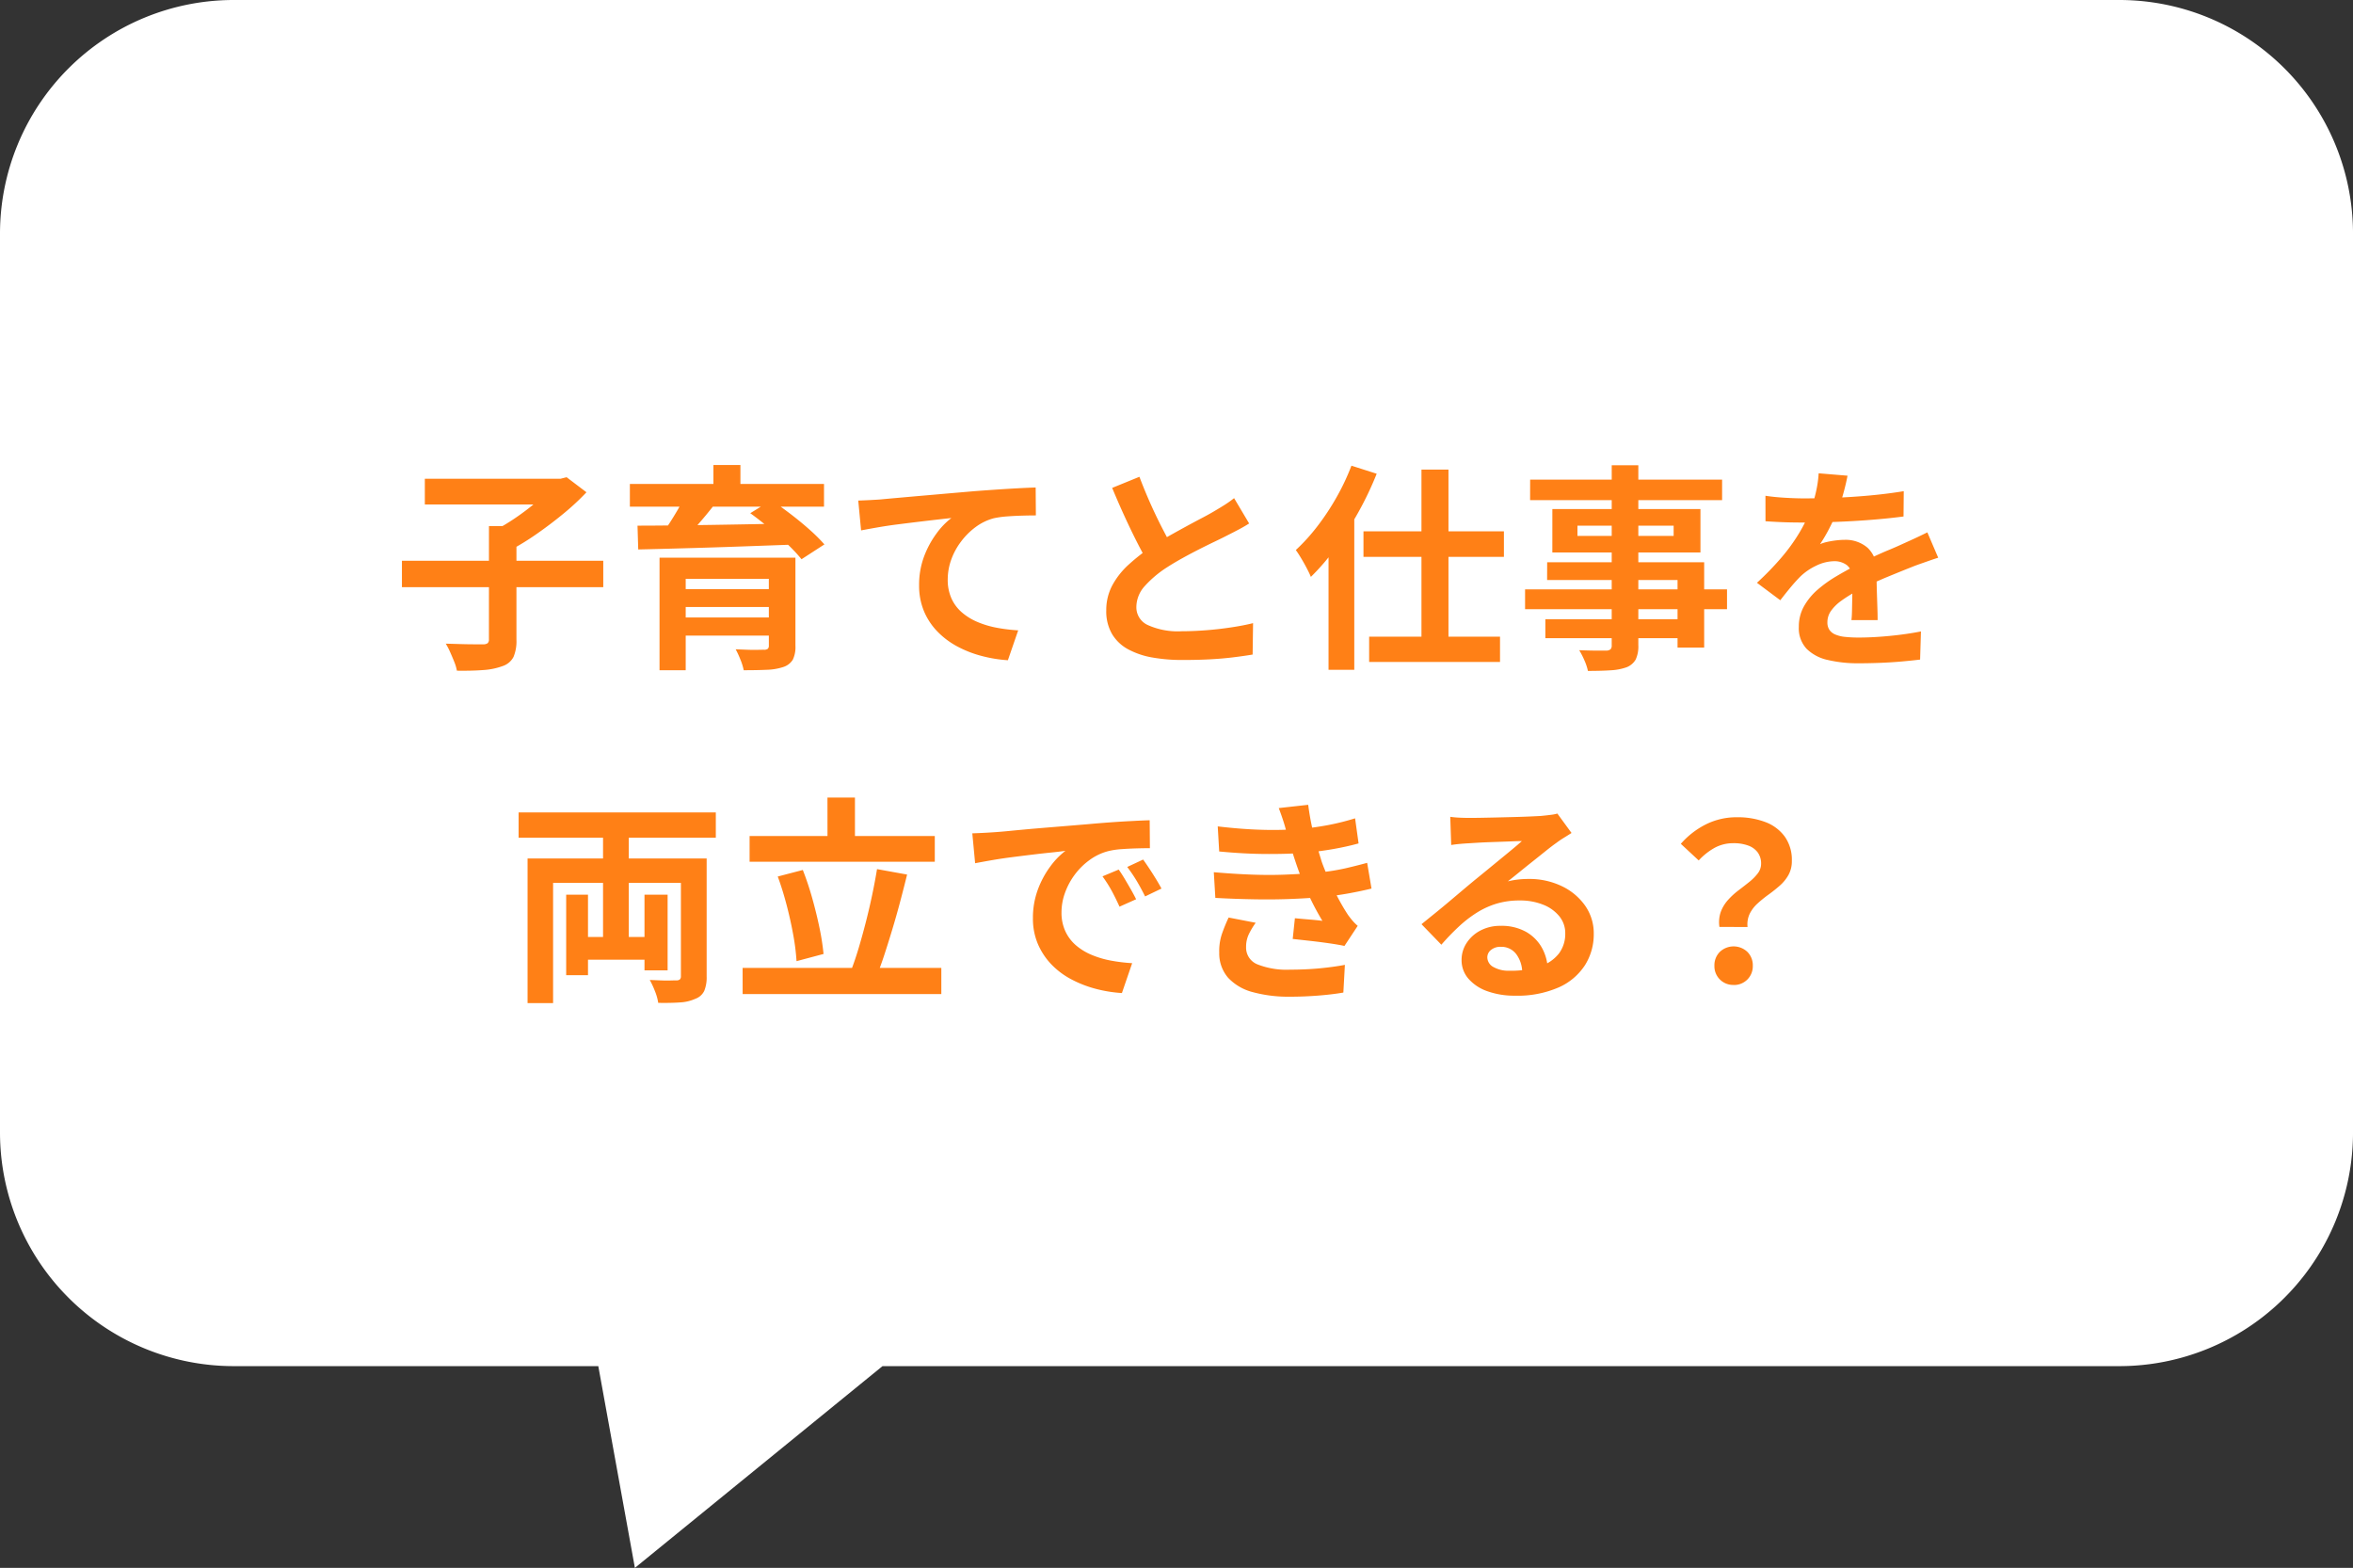
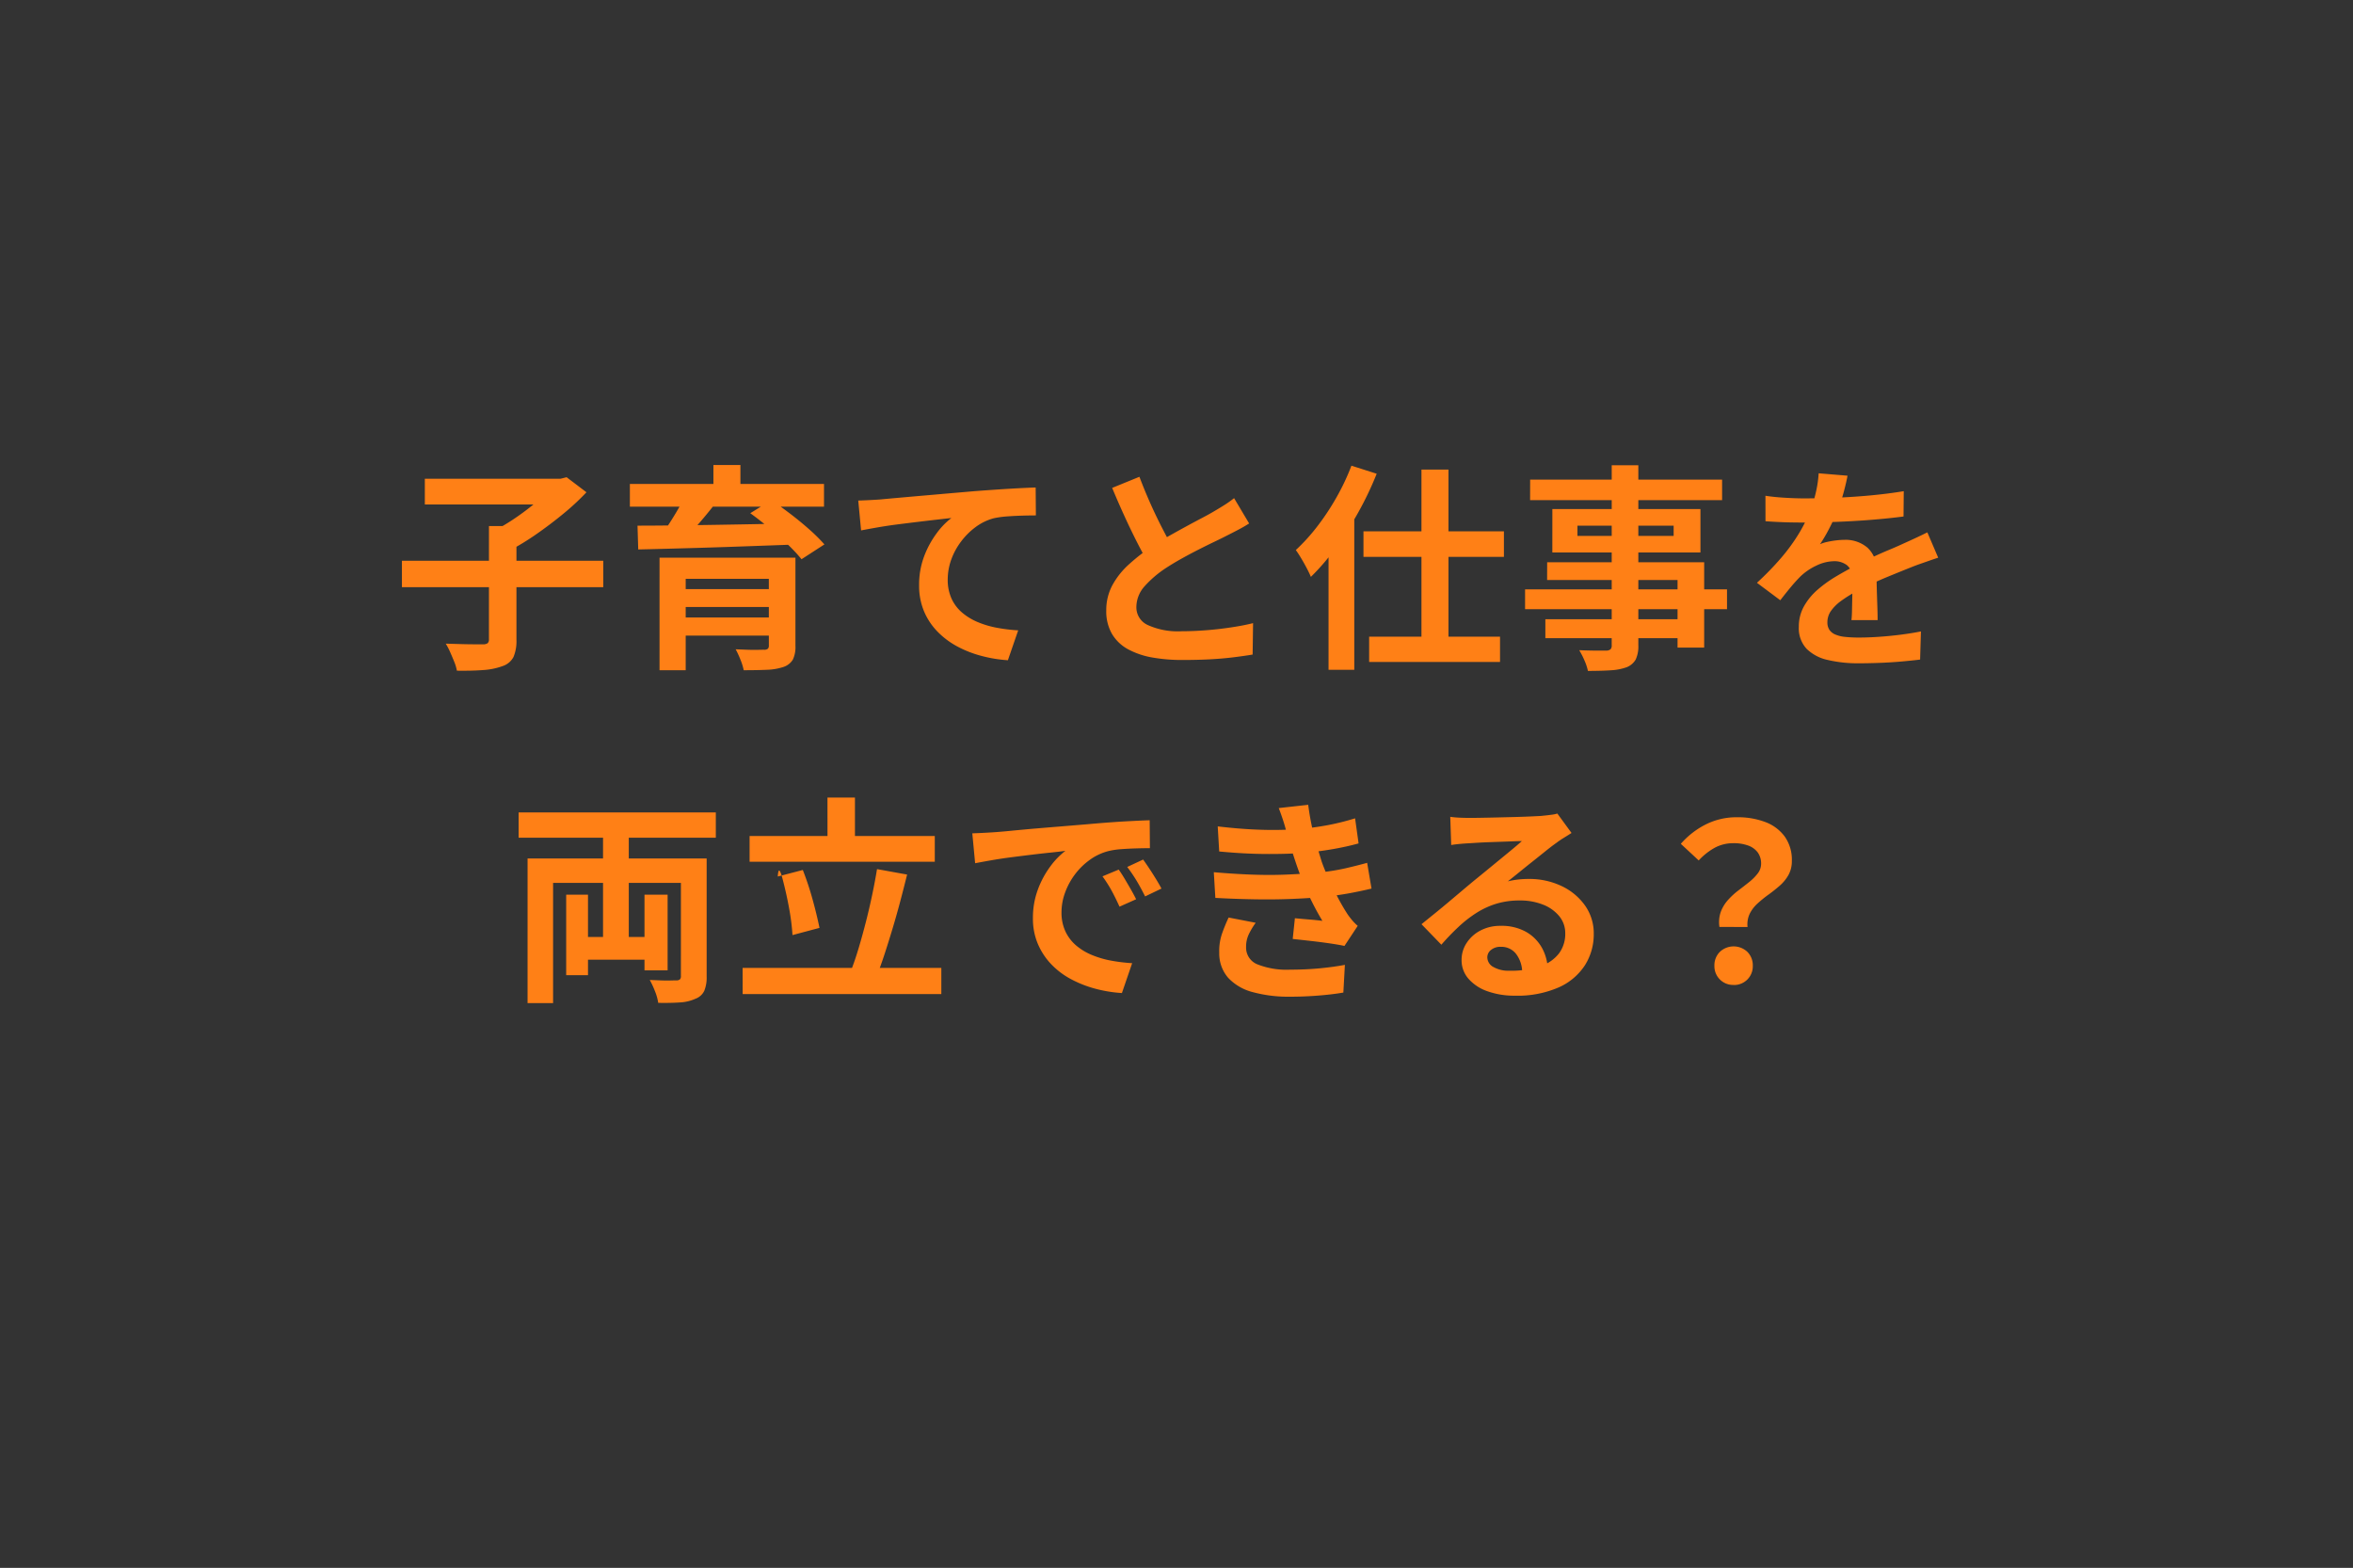
<svg xmlns="http://www.w3.org/2000/svg" width="226.531" height="150.947" viewBox="0 0 226.531 150.947">
  <rect x="0" y="0" width="226.531" height="150.947" fill="#333333" stroke="none" />
  <defs>
    <clipPath id="a">
      <rect width="226.531" height="150.947" fill="#fff" />
    </clipPath>
  </defs>
  <g transform="translate(-84 -6073.854)">
    <g transform="translate(84 6073.854)">
      <g clip-path="url(#a)">
-         <path d="M0,22.5v86.525a22.5,22.5,0,0,0,22.5,22.5H57.6l3.523,19.423,23.839-19.423H204.032a22.5,22.5,0,0,0,22.5-22.5V22.5A22.5,22.5,0,0,0,204.032,0H22.5A22.5,22.5,0,0,0,0,22.5" transform="translate(0)" fill="#fff" />
-       </g>
+         </g>
    </g>
-     <path d="M-74.571-8.652h19.383v2.541H-74.571Zm8.379-3.339h2.646V-1.05A3.908,3.908,0,0,1-63.829.609a1.816,1.816,0,0,1-1.061.882,6.511,6.511,0,0,1-1.848.378q-1.092.084-2.541.063a4.178,4.178,0,0,0-.252-.85q-.189-.473-.4-.945a6.575,6.575,0,0,0-.42-.809l1.459.042q.725.021,1.3.021h.809a.746.746,0,0,0,.462-.105.472.472,0,0,0,.126-.378Zm-6.174-4.557h13.23v2.478h-13.23Zm12.39,0h.672l.588-.147,1.911,1.449a23.692,23.692,0,0,1-2.215,2.058q-1.249,1.029-2.593,1.964a24.793,24.793,0,0,1-2.625,1.606,6.973,6.973,0,0,0-.483-.609q-.294-.336-.609-.661t-.567-.557a19.594,19.594,0,0,0,2.3-1.365,23.336,23.336,0,0,0,2.132-1.638,10.63,10.63,0,0,0,1.491-1.533Zm10.206,7.6h11.319v2.037h-8.8v8.8h-2.52Zm10.521,0h2.562V-.462A2.8,2.8,0,0,1-36.939.871a1.667,1.667,0,0,1-.9.7,5.552,5.552,0,0,1-1.6.273q-.945.042-2.226.042A5.652,5.652,0,0,0-41.979.871a9.1,9.1,0,0,0-.462-1l1.092.042q.567.021,1.019.011t.6-.011a.568.568,0,0,0,.389-.095.418.418,0,0,0,.095-.3Zm-8.988,3.024H-38.3V-4.2h-9.933Zm-4.389-10.122h18.69v2.184h-18.69Zm5.229,1.323,2.856.735q-.756.966-1.575,1.9T-47.565-10.5l-2.016-.693q.4-.5.8-1.123t.766-1.25Q-47.649-14.2-47.4-14.721Zm6.363,1.491L-39-14.49q.861.588,1.838,1.333t1.837,1.512a16.106,16.106,0,0,1,1.428,1.418L-36.1-8.8a15.211,15.211,0,0,0-1.323-1.418Q-38.241-11-39.2-11.8T-41.034-13.23Zm-10.857,1.2q1.449,0,3.276-.021t3.875-.052q2.048-.032,4.2-.073l4.253-.084-.126,2.037q-2.751.1-5.565.2t-5.344.168q-2.531.073-4.5.116Zm3.654,8.841h9.912v1.743h-9.912Zm3.654-14.679h2.6v2.94h-2.6Zm13.944,3.423q.63-.021,1.2-.052t.882-.052q.651-.063,1.6-.147l2.132-.189q1.187-.1,2.53-.22l2.793-.241q1.092-.084,2.184-.158t2.069-.126q.977-.052,1.69-.074l.021,2.688q-.567,0-1.3.021t-1.46.074a8.99,8.99,0,0,0-1.292.178,5.16,5.16,0,0,0-1.753.85,6.8,6.8,0,0,0-1.417,1.418A6.52,6.52,0,0,0-21.7-8.726a5.68,5.68,0,0,0-.325,1.879,4.359,4.359,0,0,0,.357,1.817,3.88,3.88,0,0,0,1,1.344,5.651,5.651,0,0,0,1.5.924,8.977,8.977,0,0,0,1.858.557,16.22,16.22,0,0,0,2.069.252L-16.233.924A13.07,13.07,0,0,1-18.806.5,10.65,10.65,0,0,1-21.137-.42a7.77,7.77,0,0,1-1.9-1.439,6.3,6.3,0,0,1-1.281-1.953,6.327,6.327,0,0,1-.462-2.467A7.746,7.746,0,0,1-24.3-9.072a9.146,9.146,0,0,1,1.2-2.215,7.076,7.076,0,0,1,1.428-1.48q-.588.063-1.417.158t-1.785.21q-.956.116-1.943.241t-1.9.283q-.913.158-1.649.3ZM6.993-12.243q-.462.294-.977.567t-1.1.567q-.483.252-1.187.588t-1.512.745q-.809.409-1.627.861T-.945-8A10.423,10.423,0,0,0-3.056-6.216a3.025,3.025,0,0,0-.808,2.037A1.869,1.869,0,0,0-2.772-2.467a7.017,7.017,0,0,0,3.276.6q1.092,0,2.321-.094T5.25-2.237q1.2-.178,2.121-.41L7.329.378Q6.447.525,5.408.651T3.16.84Q1.953.9.588.9A16.348,16.348,0,0,1-2.321.662,7.677,7.677,0,0,1-4.652-.126,4.032,4.032,0,0,1-6.206-1.6a4.323,4.323,0,0,1-.556-2.268A5.055,5.055,0,0,1-6.174-6.3,7.578,7.578,0,0,1-4.568-8.316a19.587,19.587,0,0,1,2.236-1.743q.756-.5,1.6-.976t1.648-.914q.809-.441,1.512-.809T3.591-13.4q.609-.357,1.071-.651a10.033,10.033,0,0,0,.882-.63ZM-3.57-16.737q.525,1.386,1.1,2.667t1.155,2.394q.578,1.113,1.061,1.995L-2.625-8.274Q-3.192-9.24-3.8-10.437t-1.218-2.53q-.609-1.333-1.176-2.7Zm27.153-.693h2.6V.252h-2.6ZM18-11.487H31.521V-9.03H18Zm.546,10.143h12.6V1.092h-12.6ZM14.637-11.676l2.457-2.457.021.042V1.848H14.637Zm2.2-6.132,2.436.777a31.688,31.688,0,0,1-1.743,3.665,34.235,34.235,0,0,1-2.184,3.444A21.084,21.084,0,0,1,12.936-7.1q-.126-.315-.378-.8t-.546-.977q-.294-.493-.525-.808a18.293,18.293,0,0,0,2.068-2.279A23.541,23.541,0,0,0,15.4-14.752,21.976,21.976,0,0,0,16.842-17.808ZM41.9-17.85h2.562V-.525A2.981,2.981,0,0,1,44.205.861a1.746,1.746,0,0,1-.861.735,5.33,5.33,0,0,1-1.5.294q-.893.063-2.236.063A4.9,4.9,0,0,0,39.27.935a7.347,7.347,0,0,0-.5-.977q.525.021,1.05.032T40.772,0h.6a.689.689,0,0,0,.41-.126.532.532,0,0,0,.116-.4Zm-7.854,1.386h18.48v1.974H34.041ZM38.6-12.033v.987h9.261v-.987Zm-2.415-1.6H50.442V-9.45H36.183Zm-.5,5.124H50.8V-.294H48.237V-6.8H35.679ZM33.558-5.9H53V-3.99H33.558Zm1.953,2.877H49.623V-1.2H35.511ZM64.6-16.842q-.1.567-.336,1.47a18.041,18.041,0,0,1-.672,2.037q-.336.777-.766,1.607a14.8,14.8,0,0,1-.871,1.48,3.526,3.526,0,0,1,.693-.22,8.376,8.376,0,0,1,.872-.147,7.074,7.074,0,0,1,.808-.052,3.229,3.229,0,0,1,2.195.756,2.814,2.814,0,0,1,.871,2.247q0,.42.01,1.029t.032,1.271q.021.661.042,1.291t.021,1.134h-2.52q.042-.357.052-.85t.021-1.039q.01-.546.021-1.061t.011-.934a1.617,1.617,0,0,0-.535-1.4,1.974,1.974,0,0,0-1.187-.388,4.057,4.057,0,0,0-1.774.431,5.713,5.713,0,0,0-1.5,1.018q-.462.462-.935,1.029T58.128-4.851l-2.247-1.68a28.006,28.006,0,0,0,2.362-2.436,17.712,17.712,0,0,0,1.69-2.331,14.658,14.658,0,0,0,1.134-2.31,12.711,12.711,0,0,0,.514-1.754,10.685,10.685,0,0,0,.241-1.711ZM56.7-14.91q.8.126,1.848.189t1.848.063q1.386,0,3.035-.063t3.349-.22q1.7-.158,3.234-.41l-.021,2.436q-1.113.147-2.4.262t-2.625.189q-1.333.074-2.552.1t-2.163.031q-.42,0-1.04-.01t-1.271-.042q-.651-.031-1.239-.073ZM73.332-8.946q-.336.105-.788.262l-.9.315q-.451.157-.808.3-1.008.4-2.383.966T65.583-5.775a12.828,12.828,0,0,0-1.6.987A4.212,4.212,0,0,0,63-3.812a1.882,1.882,0,0,0-.336,1.082,1.281,1.281,0,0,0,.189.724,1.285,1.285,0,0,0,.567.452,3.219,3.219,0,0,0,.945.231,12.375,12.375,0,0,0,1.344.063q1.344,0,2.961-.158t3-.431L71.589.861q-.672.084-1.7.178t-2.132.137q-1.1.042-2.111.042A12.537,12.537,0,0,1,62.706.9,4.135,4.135,0,0,1,60.659-.179a2.9,2.9,0,0,1-.746-2.111,3.973,3.973,0,0,1,.493-1.974,6,6,0,0,1,1.313-1.6,12.086,12.086,0,0,1,1.8-1.291q.976-.578,1.921-1.061.966-.5,1.743-.861t1.459-.641q.683-.284,1.313-.577.609-.273,1.176-.536t1.155-.556ZM-57.687,27.569h7.875v2.184h-7.875Zm2.478-11.214h2.478V28.892h-2.478Zm-7.266,3.654H-46.83v2.352H-60.018V33.932h-2.457Zm14.763,0h2.478V31.37a3.393,3.393,0,0,1-.231,1.386,1.5,1.5,0,0,1-.84.756,4.1,4.1,0,0,1-1.491.357q-.882.063-2.1.042a4.862,4.862,0,0,0-.315-1.124,8.409,8.409,0,0,0-.5-1.081l1.039.042q.514.021.924.01t.578-.01a.532.532,0,0,0,.357-.094.422.422,0,0,0,.1-.326Zm-11.046,3.486h2.1v7.749h-2.1Zm7.539,0h2.226v7.287h-2.226Zm-12.117-7.917h18.984v2.436H-63.336ZM-41.1,17.846h17.829v2.478H-41.1Zm-.672,12.7h19.131v2.52H-41.769Zm8.169-16.4h2.646v5.082H-33.6Zm4.767,6.888,2.9.525q-.315,1.281-.672,2.625t-.746,2.635q-.389,1.292-.767,2.447t-.756,2.079l-2.457-.546q.378-.966.735-2.163t.693-2.509q.336-1.312.609-2.615T-28.833,21.038Zm-9.555.714,2.415-.63a28.561,28.561,0,0,1,.913,2.74q.409,1.46.693,2.835a23.075,23.075,0,0,1,.389,2.51l-2.6.693a21.283,21.283,0,0,0-.315-2.52q-.252-1.407-.64-2.888T-38.388,21.752Zm18.732-4.158q.63-.021,1.2-.052t.861-.052q.651-.042,1.606-.136t2.142-.2q1.187-.1,2.531-.21t2.793-.231q1.092-.1,2.174-.178t2.058-.126q.977-.053,1.712-.074l.021,2.688q-.567,0-1.3.021t-1.459.074a7.264,7.264,0,0,0-1.292.2,5.273,5.273,0,0,0-1.764.85A6.591,6.591,0,0,0-9.8,21.574a6.759,6.759,0,0,0-.935,1.743,5.521,5.521,0,0,0-.336,1.879,4.251,4.251,0,0,0,.368,1.817,4,4,0,0,0,1.008,1.344,5.651,5.651,0,0,0,1.5.924,8.977,8.977,0,0,0,1.858.556,16.22,16.22,0,0,0,2.068.252l-.987,2.877a13.07,13.07,0,0,1-2.572-.42,10.877,10.877,0,0,1-2.341-.924,7.513,7.513,0,0,1-1.9-1.438,6.559,6.559,0,0,1-1.281-1.953,6.2,6.2,0,0,1-.472-2.467,7.769,7.769,0,0,1,.483-2.783,8.883,8.883,0,0,1,1.207-2.226,7.279,7.279,0,0,1,1.438-1.481q-.588.084-1.417.168t-1.785.2q-.955.116-1.942.242t-1.9.284q-.913.158-1.649.3ZM-5.565,21.08q.273.378.578.892t.6,1.029q.294.515.5.935l-1.6.714q-.4-.882-.767-1.554a12.643,12.643,0,0,0-.872-1.365Zm2.352-.966q.273.378.6.872t.641,1.008q.315.515.525.913l-1.575.756q-.42-.84-.809-1.491a14.783,14.783,0,0,0-.913-1.344Zm7.182-3.192q2.31.273,4.252.326a35.185,35.185,0,0,0,3.6-.074,27.593,27.593,0,0,0,2.772-.378,23.6,23.6,0,0,0,2.6-.651l.336,2.415q-1.134.315-2.457.546t-2.709.357q-1.617.126-3.727.115t-4.525-.242Zm-.378,4.41q1.911.168,3.654.231t3.276,0q1.533-.063,2.793-.168a21.08,21.08,0,0,0,2.919-.431q1.218-.284,2.121-.535l.42,2.478q-.945.231-2.079.441T14.28,23.7q-1.344.126-3.076.2t-3.643.042q-1.911-.031-3.822-.136ZM10.6,17.51q-.147-.588-.336-1.166t-.42-1.186l2.835-.315q.126.987.325,1.942t.462,1.837q.263.882.514,1.7.252.714.662,1.627t.892,1.827q.483.914.966,1.649.21.294.431.556a4.46,4.46,0,0,0,.515.515L16.17,28.43q-.588-.126-1.46-.252T12.9,27.947q-.935-.105-1.712-.189l.21-1.995q.651.063,1.417.126t1.229.126a26.077,26.077,0,0,1-1.438-2.751q-.6-1.344-1-2.5-.252-.735-.42-1.271t-.3-1.008Q10.752,18.014,10.6,17.51ZM7.623,26.2a7.514,7.514,0,0,0-.651,1.081,2.8,2.8,0,0,0-.273,1.25A1.732,1.732,0,0,0,7.78,30.2a7.608,7.608,0,0,0,3.16.514q1.491,0,2.825-.126t2.446-.336l-.147,2.667q-1.092.189-2.457.294t-2.646.105a13.116,13.116,0,0,1-3.623-.441,4.932,4.932,0,0,1-2.362-1.375,3.57,3.57,0,0,1-.861-2.426,5.138,5.138,0,0,1,.263-1.816,16.265,16.265,0,0,1,.64-1.564ZM26.355,16q.441.063.945.084t.966.021q.336,0,1.008-.011t1.523-.031l1.69-.042q.84-.021,1.522-.052t1.061-.052q.651-.063,1.029-.116a3.406,3.406,0,0,0,.567-.115l1.365,1.869q-.357.231-.735.462a8.543,8.543,0,0,0-.735.5q-.42.294-1.008.767t-1.25,1q-.662.525-1.281,1.029t-1.123.9a8.058,8.058,0,0,1,1.008-.179,9.129,9.129,0,0,1,.987-.052,7.2,7.2,0,0,1,3.2.693,5.769,5.769,0,0,1,2.247,1.88,4.629,4.629,0,0,1,.829,2.719,5.55,5.55,0,0,1-.84,3A5.8,5.8,0,0,1,36.8,32.42a9.9,9.9,0,0,1-4.231.8,7.673,7.673,0,0,1-2.614-.42,4.291,4.291,0,0,1-1.838-1.2,2.7,2.7,0,0,1-.672-1.827,2.946,2.946,0,0,1,.472-1.607,3.512,3.512,0,0,1,1.323-1.208,4.049,4.049,0,0,1,1.964-.462,4.812,4.812,0,0,1,2.446.577,4.008,4.008,0,0,1,1.533,1.543,4.474,4.474,0,0,1,.556,2.121l-2.457.336a3,3,0,0,0-.577-1.858,1.793,1.793,0,0,0-1.48-.7,1.406,1.406,0,0,0-.945.3.9.9,0,0,0-.357.7,1.072,1.072,0,0,0,.588.945,2.923,2.923,0,0,0,1.533.357,8.9,8.9,0,0,0,2.982-.431,3.722,3.722,0,0,0,1.8-1.239,3.14,3.14,0,0,0,.6-1.921,2.561,2.561,0,0,0-.577-1.659,3.787,3.787,0,0,0-1.565-1.113,5.9,5.9,0,0,0-2.226-.4,7.675,7.675,0,0,0-2.226.3,7.887,7.887,0,0,0-1.9.861,11.632,11.632,0,0,0-1.743,1.344,22.569,22.569,0,0,0-1.691,1.754l-1.911-1.974q.567-.462,1.281-1.039t1.46-1.208l1.407-1.187q.661-.557,1.124-.934.441-.357,1.029-.84l1.218-1q.63-.515,1.2-.987t.945-.809q-.315,0-.819.021t-1.1.042l-1.2.042q-.6.021-1.113.052l-.851.053q-.42.021-.882.063t-.84.105ZM52.269,26.6a3.025,3.025,0,0,1,.137-1.47A3.637,3.637,0,0,1,53.1,24a7.053,7.053,0,0,1,1.008-.924q.556-.42,1.05-.819a4.678,4.678,0,0,0,.808-.819,1.505,1.505,0,0,0,.315-.924,1.794,1.794,0,0,0-.315-1.071,1.946,1.946,0,0,0-.913-.672,4,4,0,0,0-1.438-.231,3.729,3.729,0,0,0-1.764.42A6.169,6.169,0,0,0,50.274,20.2l-1.722-1.6a7.92,7.92,0,0,1,2.383-1.858,6.566,6.566,0,0,1,3.035-.7,7.456,7.456,0,0,1,2.72.462,4.084,4.084,0,0,1,1.869,1.4,3.865,3.865,0,0,1,.682,2.342,2.713,2.713,0,0,1-.326,1.354,3.93,3.93,0,0,1-.84,1.029q-.515.452-1.082.861a11.81,11.81,0,0,0-1.05.85,3.38,3.38,0,0,0-.756.987,2.366,2.366,0,0,0-.21,1.281Zm1.365,5.586a1.8,1.8,0,0,1-1.848-1.848A1.82,1.82,0,0,1,52.311,29a1.929,1.929,0,0,1,2.646,0,1.82,1.82,0,0,1,.525,1.344,1.8,1.8,0,0,1-1.848,1.848Z" transform="translate(197.266 6136.494)" fill="#ff8016" />
+     <path d="M-74.571-8.652h19.383v2.541H-74.571Zm8.379-3.339h2.646V-1.05A3.908,3.908,0,0,1-63.829.609a1.816,1.816,0,0,1-1.061.882,6.511,6.511,0,0,1-1.848.378q-1.092.084-2.541.063a4.178,4.178,0,0,0-.252-.85q-.189-.473-.4-.945a6.575,6.575,0,0,0-.42-.809l1.459.042q.725.021,1.3.021h.809a.746.746,0,0,0,.462-.105.472.472,0,0,0,.126-.378Zm-6.174-4.557h13.23v2.478h-13.23Zm12.39,0h.672l.588-.147,1.911,1.449a23.692,23.692,0,0,1-2.215,2.058q-1.249,1.029-2.593,1.964a24.793,24.793,0,0,1-2.625,1.606,6.973,6.973,0,0,0-.483-.609q-.294-.336-.609-.661t-.567-.557a19.594,19.594,0,0,0,2.3-1.365,23.336,23.336,0,0,0,2.132-1.638,10.63,10.63,0,0,0,1.491-1.533Zm10.206,7.6h11.319v2.037h-8.8v8.8h-2.52Zm10.521,0h2.562V-.462A2.8,2.8,0,0,1-36.939.871a1.667,1.667,0,0,1-.9.7,5.552,5.552,0,0,1-1.6.273q-.945.042-2.226.042A5.652,5.652,0,0,0-41.979.871a9.1,9.1,0,0,0-.462-1l1.092.042q.567.021,1.019.011t.6-.011a.568.568,0,0,0,.389-.095.418.418,0,0,0,.095-.3Zm-8.988,3.024H-38.3V-4.2h-9.933Zm-4.389-10.122h18.69v2.184h-18.69Zm5.229,1.323,2.856.735q-.756.966-1.575,1.9T-47.565-10.5l-2.016-.693q.4-.5.8-1.123t.766-1.25Q-47.649-14.2-47.4-14.721Zm6.363,1.491L-39-14.49q.861.588,1.838,1.333t1.837,1.512a16.106,16.106,0,0,1,1.428,1.418L-36.1-8.8a15.211,15.211,0,0,0-1.323-1.418Q-38.241-11-39.2-11.8T-41.034-13.23Zm-10.857,1.2q1.449,0,3.276-.021t3.875-.052q2.048-.032,4.2-.073l4.253-.084-.126,2.037q-2.751.1-5.565.2t-5.344.168q-2.531.073-4.5.116Zm3.654,8.841h9.912v1.743h-9.912Zm3.654-14.679h2.6v2.94h-2.6Zm13.944,3.423q.63-.021,1.2-.052t.882-.052q.651-.063,1.6-.147l2.132-.189q1.187-.1,2.53-.22l2.793-.241q1.092-.084,2.184-.158t2.069-.126q.977-.052,1.69-.074l.021,2.688q-.567,0-1.3.021t-1.46.074a8.99,8.99,0,0,0-1.292.178,5.16,5.16,0,0,0-1.753.85,6.8,6.8,0,0,0-1.417,1.418A6.52,6.52,0,0,0-21.7-8.726a5.68,5.68,0,0,0-.325,1.879,4.359,4.359,0,0,0,.357,1.817,3.88,3.88,0,0,0,1,1.344,5.651,5.651,0,0,0,1.5.924,8.977,8.977,0,0,0,1.858.557,16.22,16.22,0,0,0,2.069.252L-16.233.924A13.07,13.07,0,0,1-18.806.5,10.65,10.65,0,0,1-21.137-.42a7.77,7.77,0,0,1-1.9-1.439,6.3,6.3,0,0,1-1.281-1.953,6.327,6.327,0,0,1-.462-2.467A7.746,7.746,0,0,1-24.3-9.072a9.146,9.146,0,0,1,1.2-2.215,7.076,7.076,0,0,1,1.428-1.48q-.588.063-1.417.158t-1.785.21q-.956.116-1.943.241t-1.9.283q-.913.158-1.649.3ZM6.993-12.243q-.462.294-.977.567t-1.1.567q-.483.252-1.187.588t-1.512.745q-.809.409-1.627.861T-.945-8A10.423,10.423,0,0,0-3.056-6.216a3.025,3.025,0,0,0-.808,2.037A1.869,1.869,0,0,0-2.772-2.467a7.017,7.017,0,0,0,3.276.6q1.092,0,2.321-.094T5.25-2.237q1.2-.178,2.121-.41L7.329.378Q6.447.525,5.408.651T3.16.84Q1.953.9.588.9A16.348,16.348,0,0,1-2.321.662,7.677,7.677,0,0,1-4.652-.126,4.032,4.032,0,0,1-6.206-1.6a4.323,4.323,0,0,1-.556-2.268A5.055,5.055,0,0,1-6.174-6.3,7.578,7.578,0,0,1-4.568-8.316a19.587,19.587,0,0,1,2.236-1.743q.756-.5,1.6-.976t1.648-.914q.809-.441,1.512-.809T3.591-13.4q.609-.357,1.071-.651a10.033,10.033,0,0,0,.882-.63ZM-3.57-16.737q.525,1.386,1.1,2.667t1.155,2.394q.578,1.113,1.061,1.995L-2.625-8.274Q-3.192-9.24-3.8-10.437t-1.218-2.53q-.609-1.333-1.176-2.7Zm27.153-.693h2.6V.252h-2.6ZM18-11.487H31.521V-9.03H18Zm.546,10.143h12.6V1.092h-12.6ZM14.637-11.676l2.457-2.457.021.042V1.848H14.637Zm2.2-6.132,2.436.777a31.688,31.688,0,0,1-1.743,3.665,34.235,34.235,0,0,1-2.184,3.444A21.084,21.084,0,0,1,12.936-7.1q-.126-.315-.378-.8t-.546-.977q-.294-.493-.525-.808a18.293,18.293,0,0,0,2.068-2.279A23.541,23.541,0,0,0,15.4-14.752,21.976,21.976,0,0,0,16.842-17.808ZM41.9-17.85h2.562V-.525A2.981,2.981,0,0,1,44.205.861a1.746,1.746,0,0,1-.861.735,5.33,5.33,0,0,1-1.5.294q-.893.063-2.236.063A4.9,4.9,0,0,0,39.27.935a7.347,7.347,0,0,0-.5-.977q.525.021,1.05.032T40.772,0h.6a.689.689,0,0,0,.41-.126.532.532,0,0,0,.116-.4Zm-7.854,1.386h18.48v1.974H34.041ZM38.6-12.033v.987h9.261v-.987Zm-2.415-1.6H50.442V-9.45H36.183Zm-.5,5.124H50.8V-.294H48.237V-6.8H35.679ZM33.558-5.9H53V-3.99H33.558Zm1.953,2.877H49.623V-1.2H35.511ZM64.6-16.842q-.1.567-.336,1.47a18.041,18.041,0,0,1-.672,2.037q-.336.777-.766,1.607a14.8,14.8,0,0,1-.871,1.48,3.526,3.526,0,0,1,.693-.22,8.376,8.376,0,0,1,.872-.147,7.074,7.074,0,0,1,.808-.052,3.229,3.229,0,0,1,2.195.756,2.814,2.814,0,0,1,.871,2.247q0,.42.01,1.029t.032,1.271q.021.661.042,1.291t.021,1.134h-2.52q.042-.357.052-.85t.021-1.039q.01-.546.021-1.061t.011-.934a1.617,1.617,0,0,0-.535-1.4,1.974,1.974,0,0,0-1.187-.388,4.057,4.057,0,0,0-1.774.431,5.713,5.713,0,0,0-1.5,1.018q-.462.462-.935,1.029T58.128-4.851l-2.247-1.68a28.006,28.006,0,0,0,2.362-2.436,17.712,17.712,0,0,0,1.69-2.331,14.658,14.658,0,0,0,1.134-2.31,12.711,12.711,0,0,0,.514-1.754,10.685,10.685,0,0,0,.241-1.711ZM56.7-14.91q.8.126,1.848.189t1.848.063q1.386,0,3.035-.063t3.349-.22q1.7-.158,3.234-.41l-.021,2.436q-1.113.147-2.4.262t-2.625.189q-1.333.074-2.552.1t-2.163.031q-.42,0-1.04-.01t-1.271-.042q-.651-.031-1.239-.073ZM73.332-8.946q-.336.105-.788.262l-.9.315q-.451.157-.808.3-1.008.4-2.383.966T65.583-5.775a12.828,12.828,0,0,0-1.6.987A4.212,4.212,0,0,0,63-3.812a1.882,1.882,0,0,0-.336,1.082,1.281,1.281,0,0,0,.189.724,1.285,1.285,0,0,0,.567.452,3.219,3.219,0,0,0,.945.231,12.375,12.375,0,0,0,1.344.063q1.344,0,2.961-.158t3-.431L71.589.861q-.672.084-1.7.178t-2.132.137q-1.1.042-2.111.042A12.537,12.537,0,0,1,62.706.9,4.135,4.135,0,0,1,60.659-.179a2.9,2.9,0,0,1-.746-2.111,3.973,3.973,0,0,1,.493-1.974,6,6,0,0,1,1.313-1.6,12.086,12.086,0,0,1,1.8-1.291q.976-.578,1.921-1.061.966-.5,1.743-.861t1.459-.641q.683-.284,1.313-.577.609-.273,1.176-.536t1.155-.556ZM-57.687,27.569h7.875v2.184h-7.875Zm2.478-11.214h2.478V28.892h-2.478Zm-7.266,3.654H-46.83v2.352H-60.018V33.932h-2.457Zm14.763,0h2.478V31.37a3.393,3.393,0,0,1-.231,1.386,1.5,1.5,0,0,1-.84.756,4.1,4.1,0,0,1-1.491.357q-.882.063-2.1.042a4.862,4.862,0,0,0-.315-1.124,8.409,8.409,0,0,0-.5-1.081l1.039.042q.514.021.924.01t.578-.01a.532.532,0,0,0,.357-.094.422.422,0,0,0,.1-.326Zm-11.046,3.486h2.1v7.749h-2.1Zm7.539,0h2.226v7.287h-2.226Zm-12.117-7.917h18.984v2.436H-63.336ZM-41.1,17.846h17.829v2.478H-41.1Zm-.672,12.7h19.131v2.52H-41.769Zm8.169-16.4h2.646v5.082H-33.6Zm4.767,6.888,2.9.525q-.315,1.281-.672,2.625t-.746,2.635q-.389,1.292-.767,2.447t-.756,2.079l-2.457-.546q.378-.966.735-2.163t.693-2.509q.336-1.312.609-2.615T-28.833,21.038Zm-9.555.714,2.415-.63a28.561,28.561,0,0,1,.913,2.74q.409,1.46.693,2.835l-2.6.693a21.283,21.283,0,0,0-.315-2.52q-.252-1.407-.64-2.888T-38.388,21.752Zm18.732-4.158q.63-.021,1.2-.052t.861-.052q.651-.042,1.606-.136t2.142-.2q1.187-.1,2.531-.21t2.793-.231q1.092-.1,2.174-.178t2.058-.126q.977-.053,1.712-.074l.021,2.688q-.567,0-1.3.021t-1.459.074a7.264,7.264,0,0,0-1.292.2,5.273,5.273,0,0,0-1.764.85A6.591,6.591,0,0,0-9.8,21.574a6.759,6.759,0,0,0-.935,1.743,5.521,5.521,0,0,0-.336,1.879,4.251,4.251,0,0,0,.368,1.817,4,4,0,0,0,1.008,1.344,5.651,5.651,0,0,0,1.5.924,8.977,8.977,0,0,0,1.858.556,16.22,16.22,0,0,0,2.068.252l-.987,2.877a13.07,13.07,0,0,1-2.572-.42,10.877,10.877,0,0,1-2.341-.924,7.513,7.513,0,0,1-1.9-1.438,6.559,6.559,0,0,1-1.281-1.953,6.2,6.2,0,0,1-.472-2.467,7.769,7.769,0,0,1,.483-2.783,8.883,8.883,0,0,1,1.207-2.226,7.279,7.279,0,0,1,1.438-1.481q-.588.084-1.417.168t-1.785.2q-.955.116-1.942.242t-1.9.284q-.913.158-1.649.3ZM-5.565,21.08q.273.378.578.892t.6,1.029q.294.515.5.935l-1.6.714q-.4-.882-.767-1.554a12.643,12.643,0,0,0-.872-1.365Zm2.352-.966q.273.378.6.872t.641,1.008q.315.515.525.913l-1.575.756q-.42-.84-.809-1.491a14.783,14.783,0,0,0-.913-1.344Zm7.182-3.192q2.31.273,4.252.326a35.185,35.185,0,0,0,3.6-.074,27.593,27.593,0,0,0,2.772-.378,23.6,23.6,0,0,0,2.6-.651l.336,2.415q-1.134.315-2.457.546t-2.709.357q-1.617.126-3.727.115t-4.525-.242Zm-.378,4.41q1.911.168,3.654.231t3.276,0q1.533-.063,2.793-.168a21.08,21.08,0,0,0,2.919-.431q1.218-.284,2.121-.535l.42,2.478q-.945.231-2.079.441T14.28,23.7q-1.344.126-3.076.2t-3.643.042q-1.911-.031-3.822-.136ZM10.6,17.51q-.147-.588-.336-1.166t-.42-1.186l2.835-.315q.126.987.325,1.942t.462,1.837q.263.882.514,1.7.252.714.662,1.627t.892,1.827q.483.914.966,1.649.21.294.431.556a4.46,4.46,0,0,0,.515.515L16.17,28.43q-.588-.126-1.46-.252T12.9,27.947q-.935-.105-1.712-.189l.21-1.995q.651.063,1.417.126t1.229.126a26.077,26.077,0,0,1-1.438-2.751q-.6-1.344-1-2.5-.252-.735-.42-1.271t-.3-1.008Q10.752,18.014,10.6,17.51ZM7.623,26.2a7.514,7.514,0,0,0-.651,1.081,2.8,2.8,0,0,0-.273,1.25A1.732,1.732,0,0,0,7.78,30.2a7.608,7.608,0,0,0,3.16.514q1.491,0,2.825-.126t2.446-.336l-.147,2.667q-1.092.189-2.457.294t-2.646.105a13.116,13.116,0,0,1-3.623-.441,4.932,4.932,0,0,1-2.362-1.375,3.57,3.57,0,0,1-.861-2.426,5.138,5.138,0,0,1,.263-1.816,16.265,16.265,0,0,1,.64-1.564ZM26.355,16q.441.063.945.084t.966.021q.336,0,1.008-.011t1.523-.031l1.69-.042q.84-.021,1.522-.052t1.061-.052q.651-.063,1.029-.116a3.406,3.406,0,0,0,.567-.115l1.365,1.869q-.357.231-.735.462a8.543,8.543,0,0,0-.735.5q-.42.294-1.008.767t-1.25,1q-.662.525-1.281,1.029t-1.123.9a8.058,8.058,0,0,1,1.008-.179,9.129,9.129,0,0,1,.987-.052,7.2,7.2,0,0,1,3.2.693,5.769,5.769,0,0,1,2.247,1.88,4.629,4.629,0,0,1,.829,2.719,5.55,5.55,0,0,1-.84,3A5.8,5.8,0,0,1,36.8,32.42a9.9,9.9,0,0,1-4.231.8,7.673,7.673,0,0,1-2.614-.42,4.291,4.291,0,0,1-1.838-1.2,2.7,2.7,0,0,1-.672-1.827,2.946,2.946,0,0,1,.472-1.607,3.512,3.512,0,0,1,1.323-1.208,4.049,4.049,0,0,1,1.964-.462,4.812,4.812,0,0,1,2.446.577,4.008,4.008,0,0,1,1.533,1.543,4.474,4.474,0,0,1,.556,2.121l-2.457.336a3,3,0,0,0-.577-1.858,1.793,1.793,0,0,0-1.48-.7,1.406,1.406,0,0,0-.945.3.9.9,0,0,0-.357.7,1.072,1.072,0,0,0,.588.945,2.923,2.923,0,0,0,1.533.357,8.9,8.9,0,0,0,2.982-.431,3.722,3.722,0,0,0,1.8-1.239,3.14,3.14,0,0,0,.6-1.921,2.561,2.561,0,0,0-.577-1.659,3.787,3.787,0,0,0-1.565-1.113,5.9,5.9,0,0,0-2.226-.4,7.675,7.675,0,0,0-2.226.3,7.887,7.887,0,0,0-1.9.861,11.632,11.632,0,0,0-1.743,1.344,22.569,22.569,0,0,0-1.691,1.754l-1.911-1.974q.567-.462,1.281-1.039t1.46-1.208l1.407-1.187q.661-.557,1.124-.934.441-.357,1.029-.84l1.218-1q.63-.515,1.2-.987t.945-.809q-.315,0-.819.021t-1.1.042l-1.2.042q-.6.021-1.113.052l-.851.053q-.42.021-.882.063t-.84.105ZM52.269,26.6a3.025,3.025,0,0,1,.137-1.47A3.637,3.637,0,0,1,53.1,24a7.053,7.053,0,0,1,1.008-.924q.556-.42,1.05-.819a4.678,4.678,0,0,0,.808-.819,1.505,1.505,0,0,0,.315-.924,1.794,1.794,0,0,0-.315-1.071,1.946,1.946,0,0,0-.913-.672,4,4,0,0,0-1.438-.231,3.729,3.729,0,0,0-1.764.42A6.169,6.169,0,0,0,50.274,20.2l-1.722-1.6a7.92,7.92,0,0,1,2.383-1.858,6.566,6.566,0,0,1,3.035-.7,7.456,7.456,0,0,1,2.72.462,4.084,4.084,0,0,1,1.869,1.4,3.865,3.865,0,0,1,.682,2.342,2.713,2.713,0,0,1-.326,1.354,3.93,3.93,0,0,1-.84,1.029q-.515.452-1.082.861a11.81,11.81,0,0,0-1.05.85,3.38,3.38,0,0,0-.756.987,2.366,2.366,0,0,0-.21,1.281Zm1.365,5.586a1.8,1.8,0,0,1-1.848-1.848A1.82,1.82,0,0,1,52.311,29a1.929,1.929,0,0,1,2.646,0,1.82,1.82,0,0,1,.525,1.344,1.8,1.8,0,0,1-1.848,1.848Z" transform="translate(197.266 6136.494)" fill="#ff8016" />
  </g>
</svg>